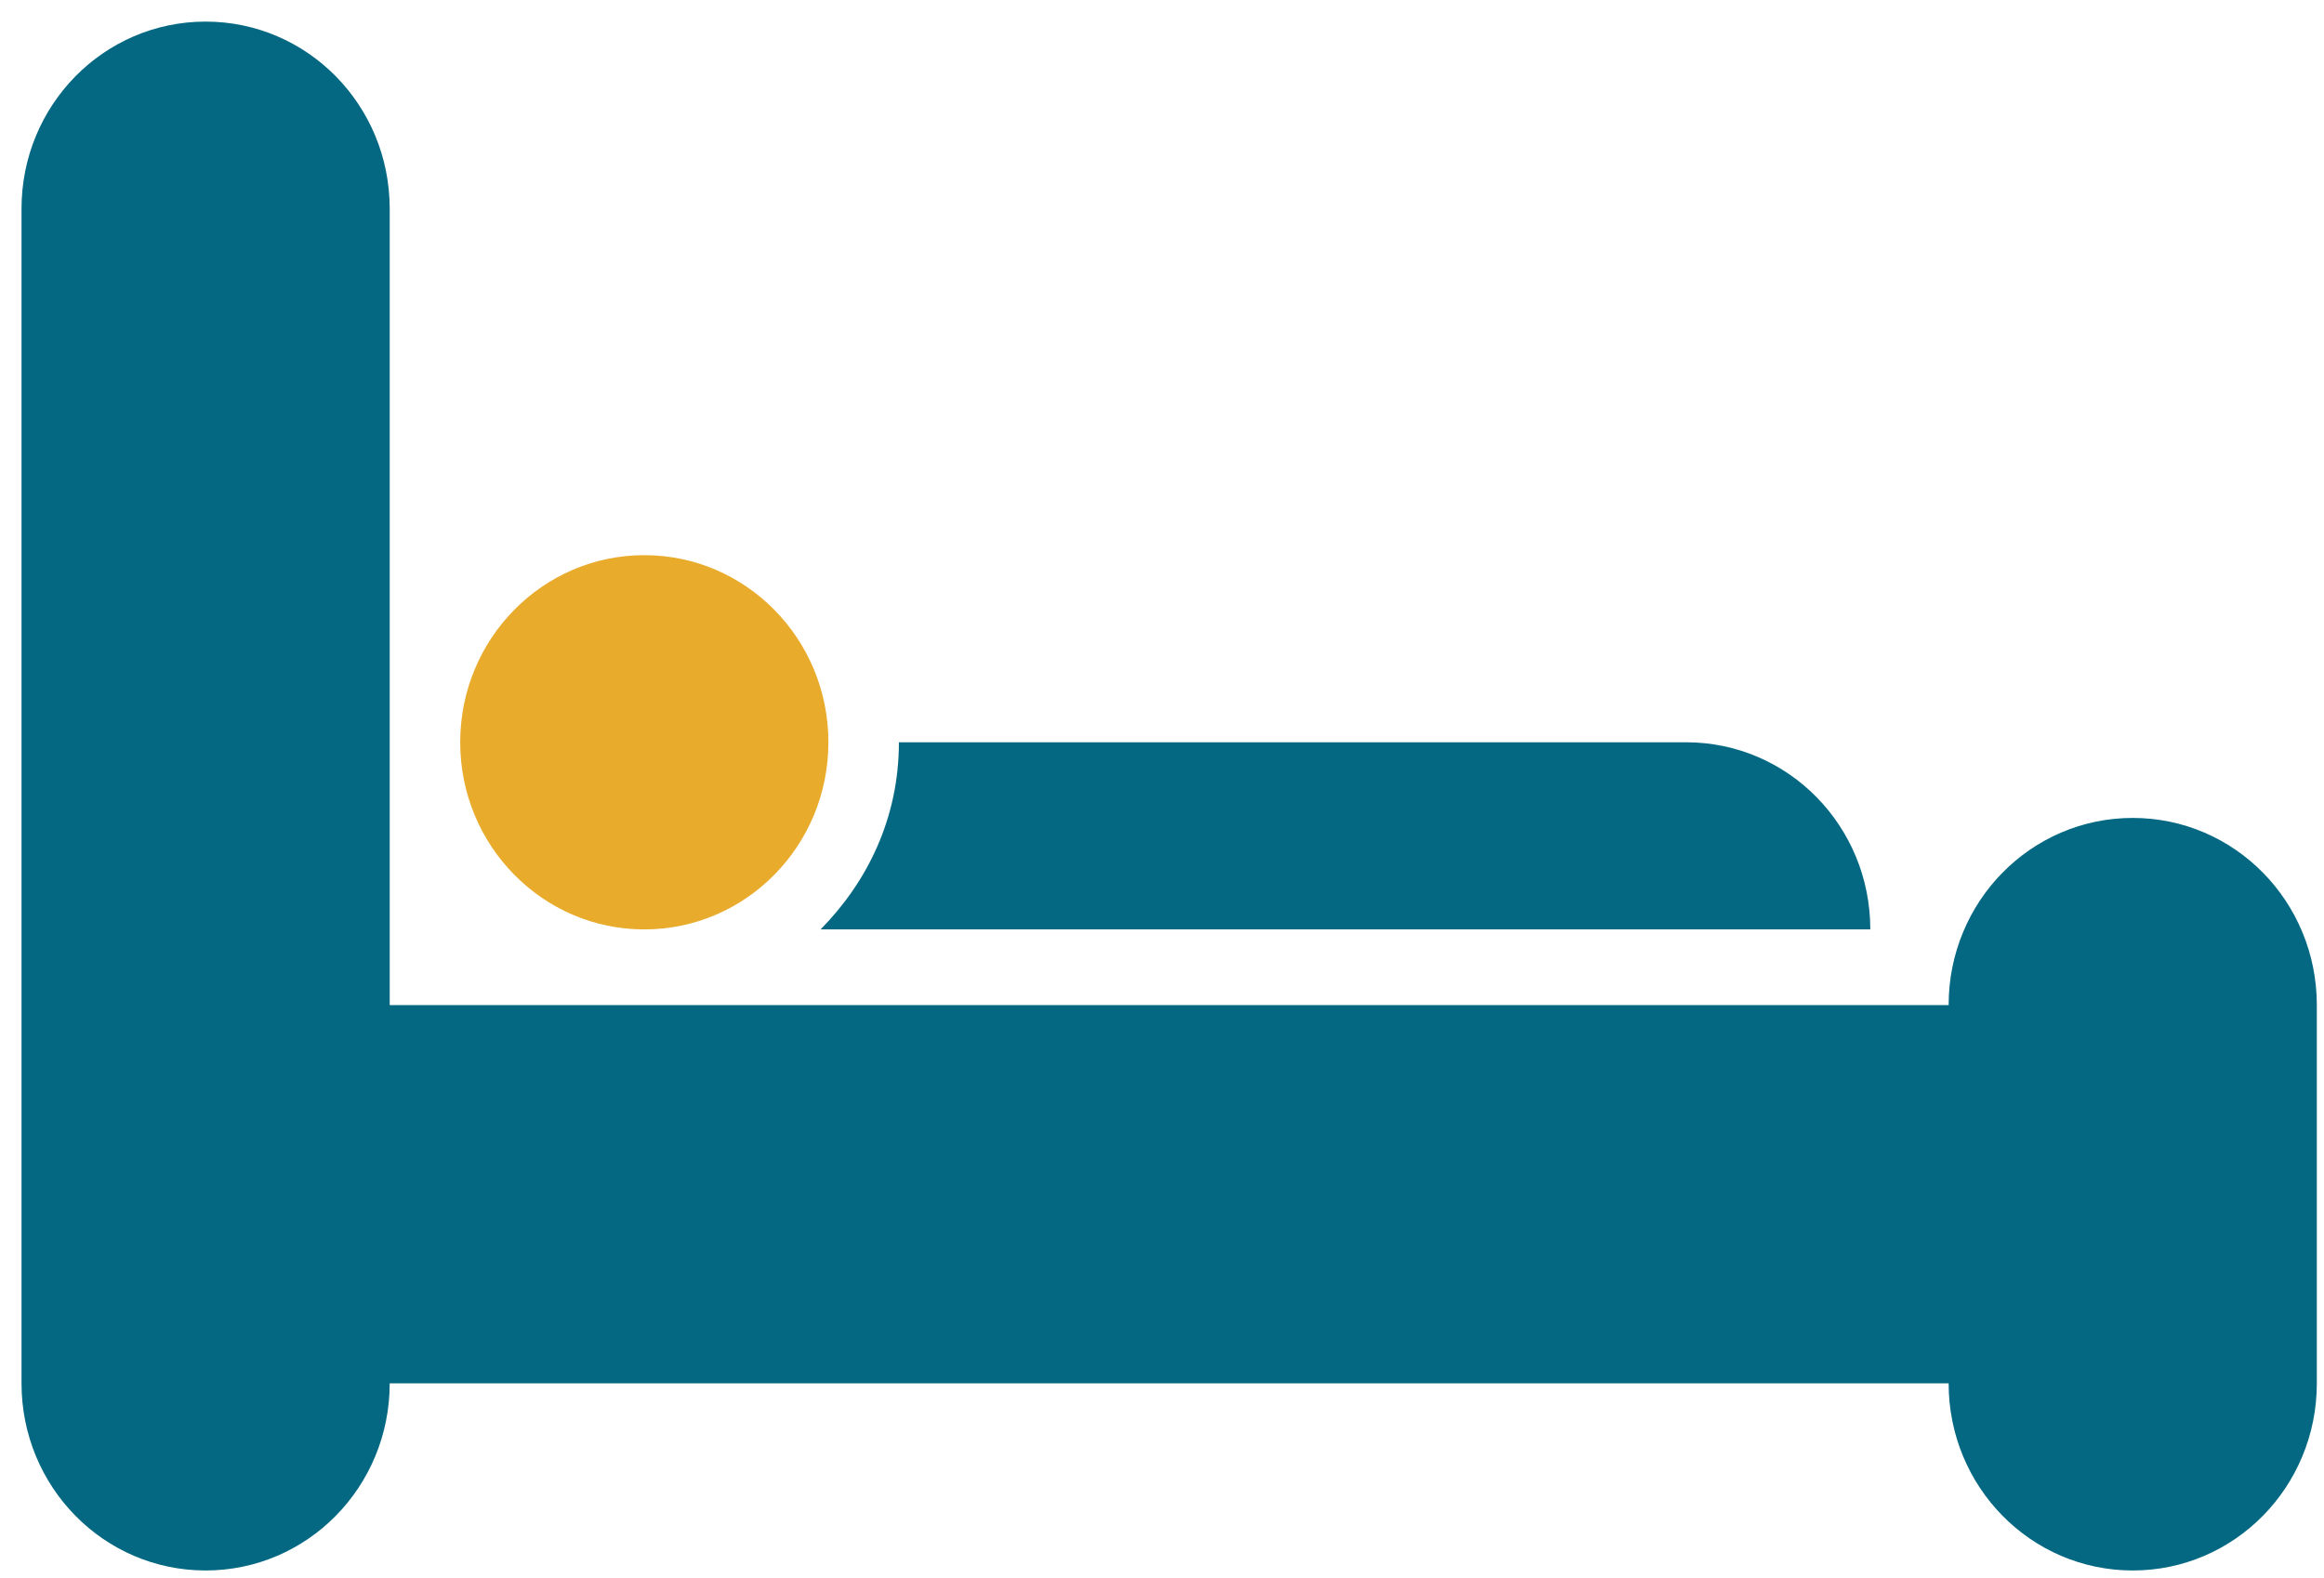
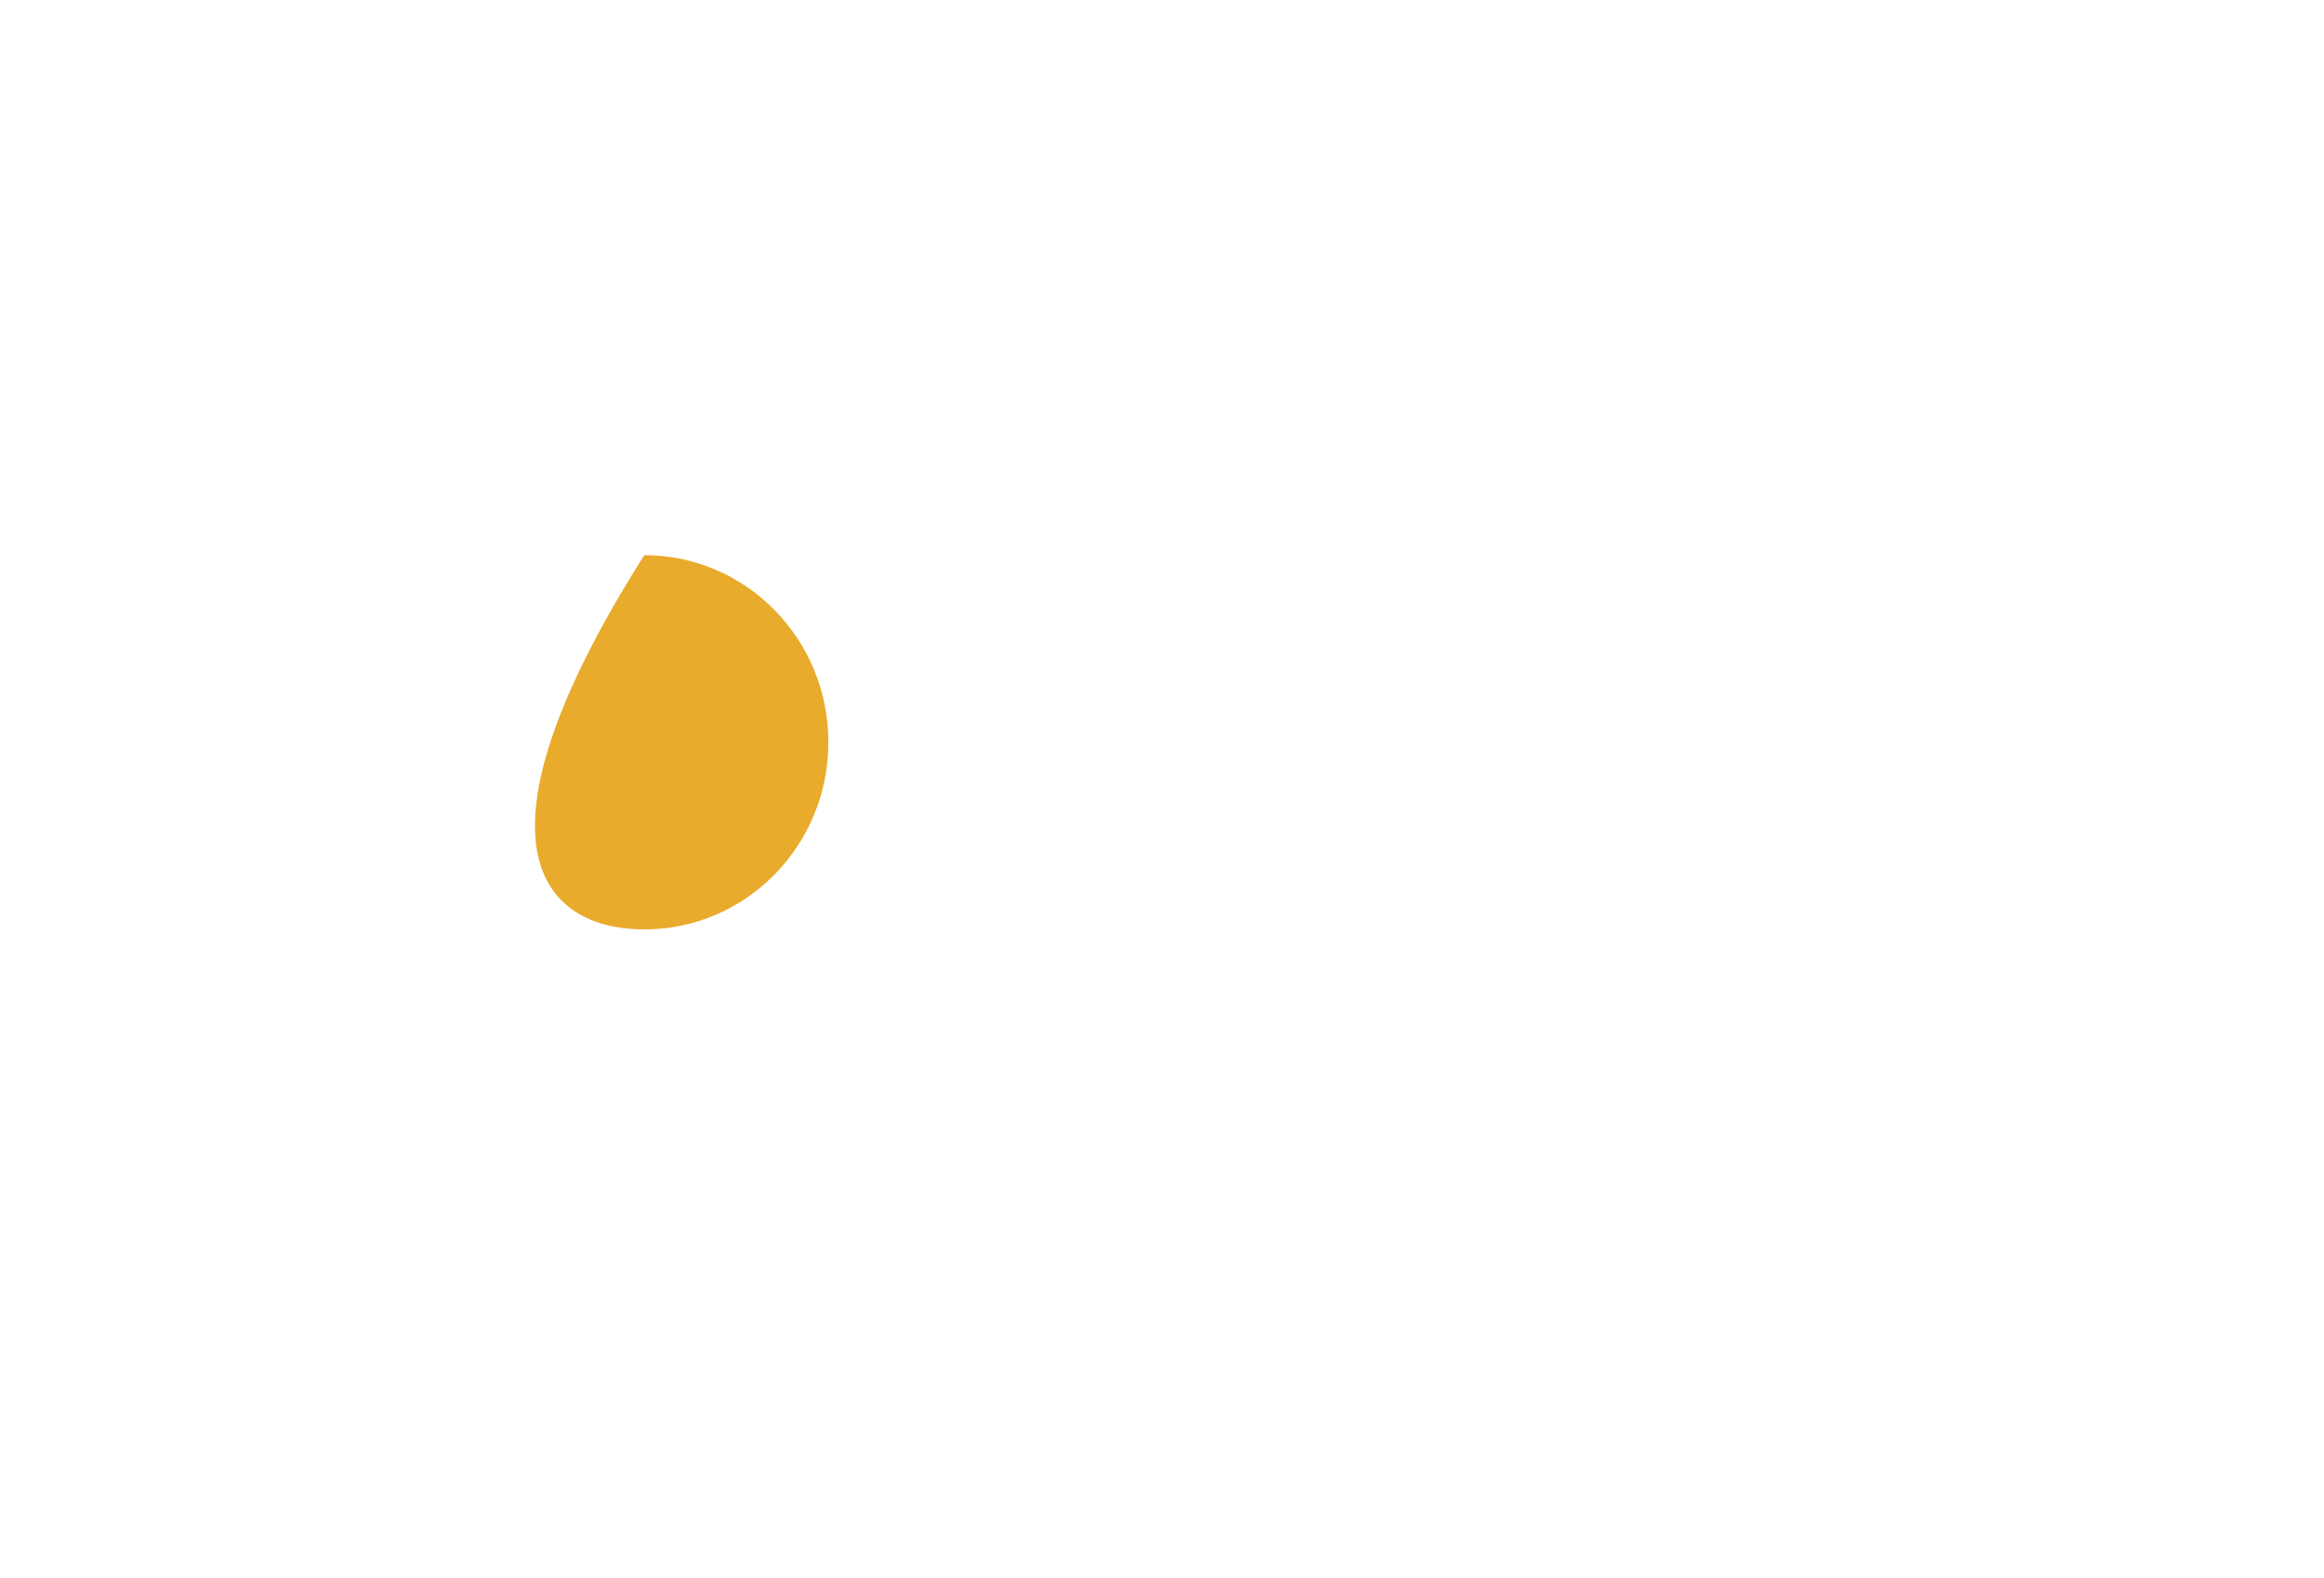
<svg xmlns="http://www.w3.org/2000/svg" width="81" height="55" viewBox="0 0 81 55" fill="none">
-   <path d="M22.456 32.403C26 32.403 28.873 29.482 28.873 25.879C28.873 22.276 26 19.355 22.456 19.355C18.913 19.355 16.04 22.276 16.04 25.879C16.04 29.482 18.913 32.403 22.456 32.403Z" fill="#E9AB2C" />
-   <path d="M80.75 35.041V48.228C80.75 51.838 77.883 54.753 74.334 54.753C70.784 54.753 67.917 51.838 67.917 48.228H13.583C13.583 51.838 10.716 54.753 7.166 54.753C3.617 54.753 0.75 51.838 0.75 48.228V35.041V7.277C0.75 3.668 3.617 0.753 7.166 0.753C10.716 0.753 13.583 3.668 13.583 7.277V35.041H67.917C67.917 31.432 70.784 28.516 74.334 28.516C77.883 28.516 80.75 31.432 80.75 35.041ZM65.187 32.403C65.187 28.794 62.32 25.879 58.77 25.879H31.33C31.33 28.516 30.238 30.738 28.6 32.403H65.05H65.187Z" fill="#056883" />
+   <path d="M22.456 32.403C26 32.403 28.873 29.482 28.873 25.879C28.873 22.276 26 19.355 22.456 19.355C16.04 29.482 18.913 32.403 22.456 32.403Z" fill="#E9AB2C" />
</svg>